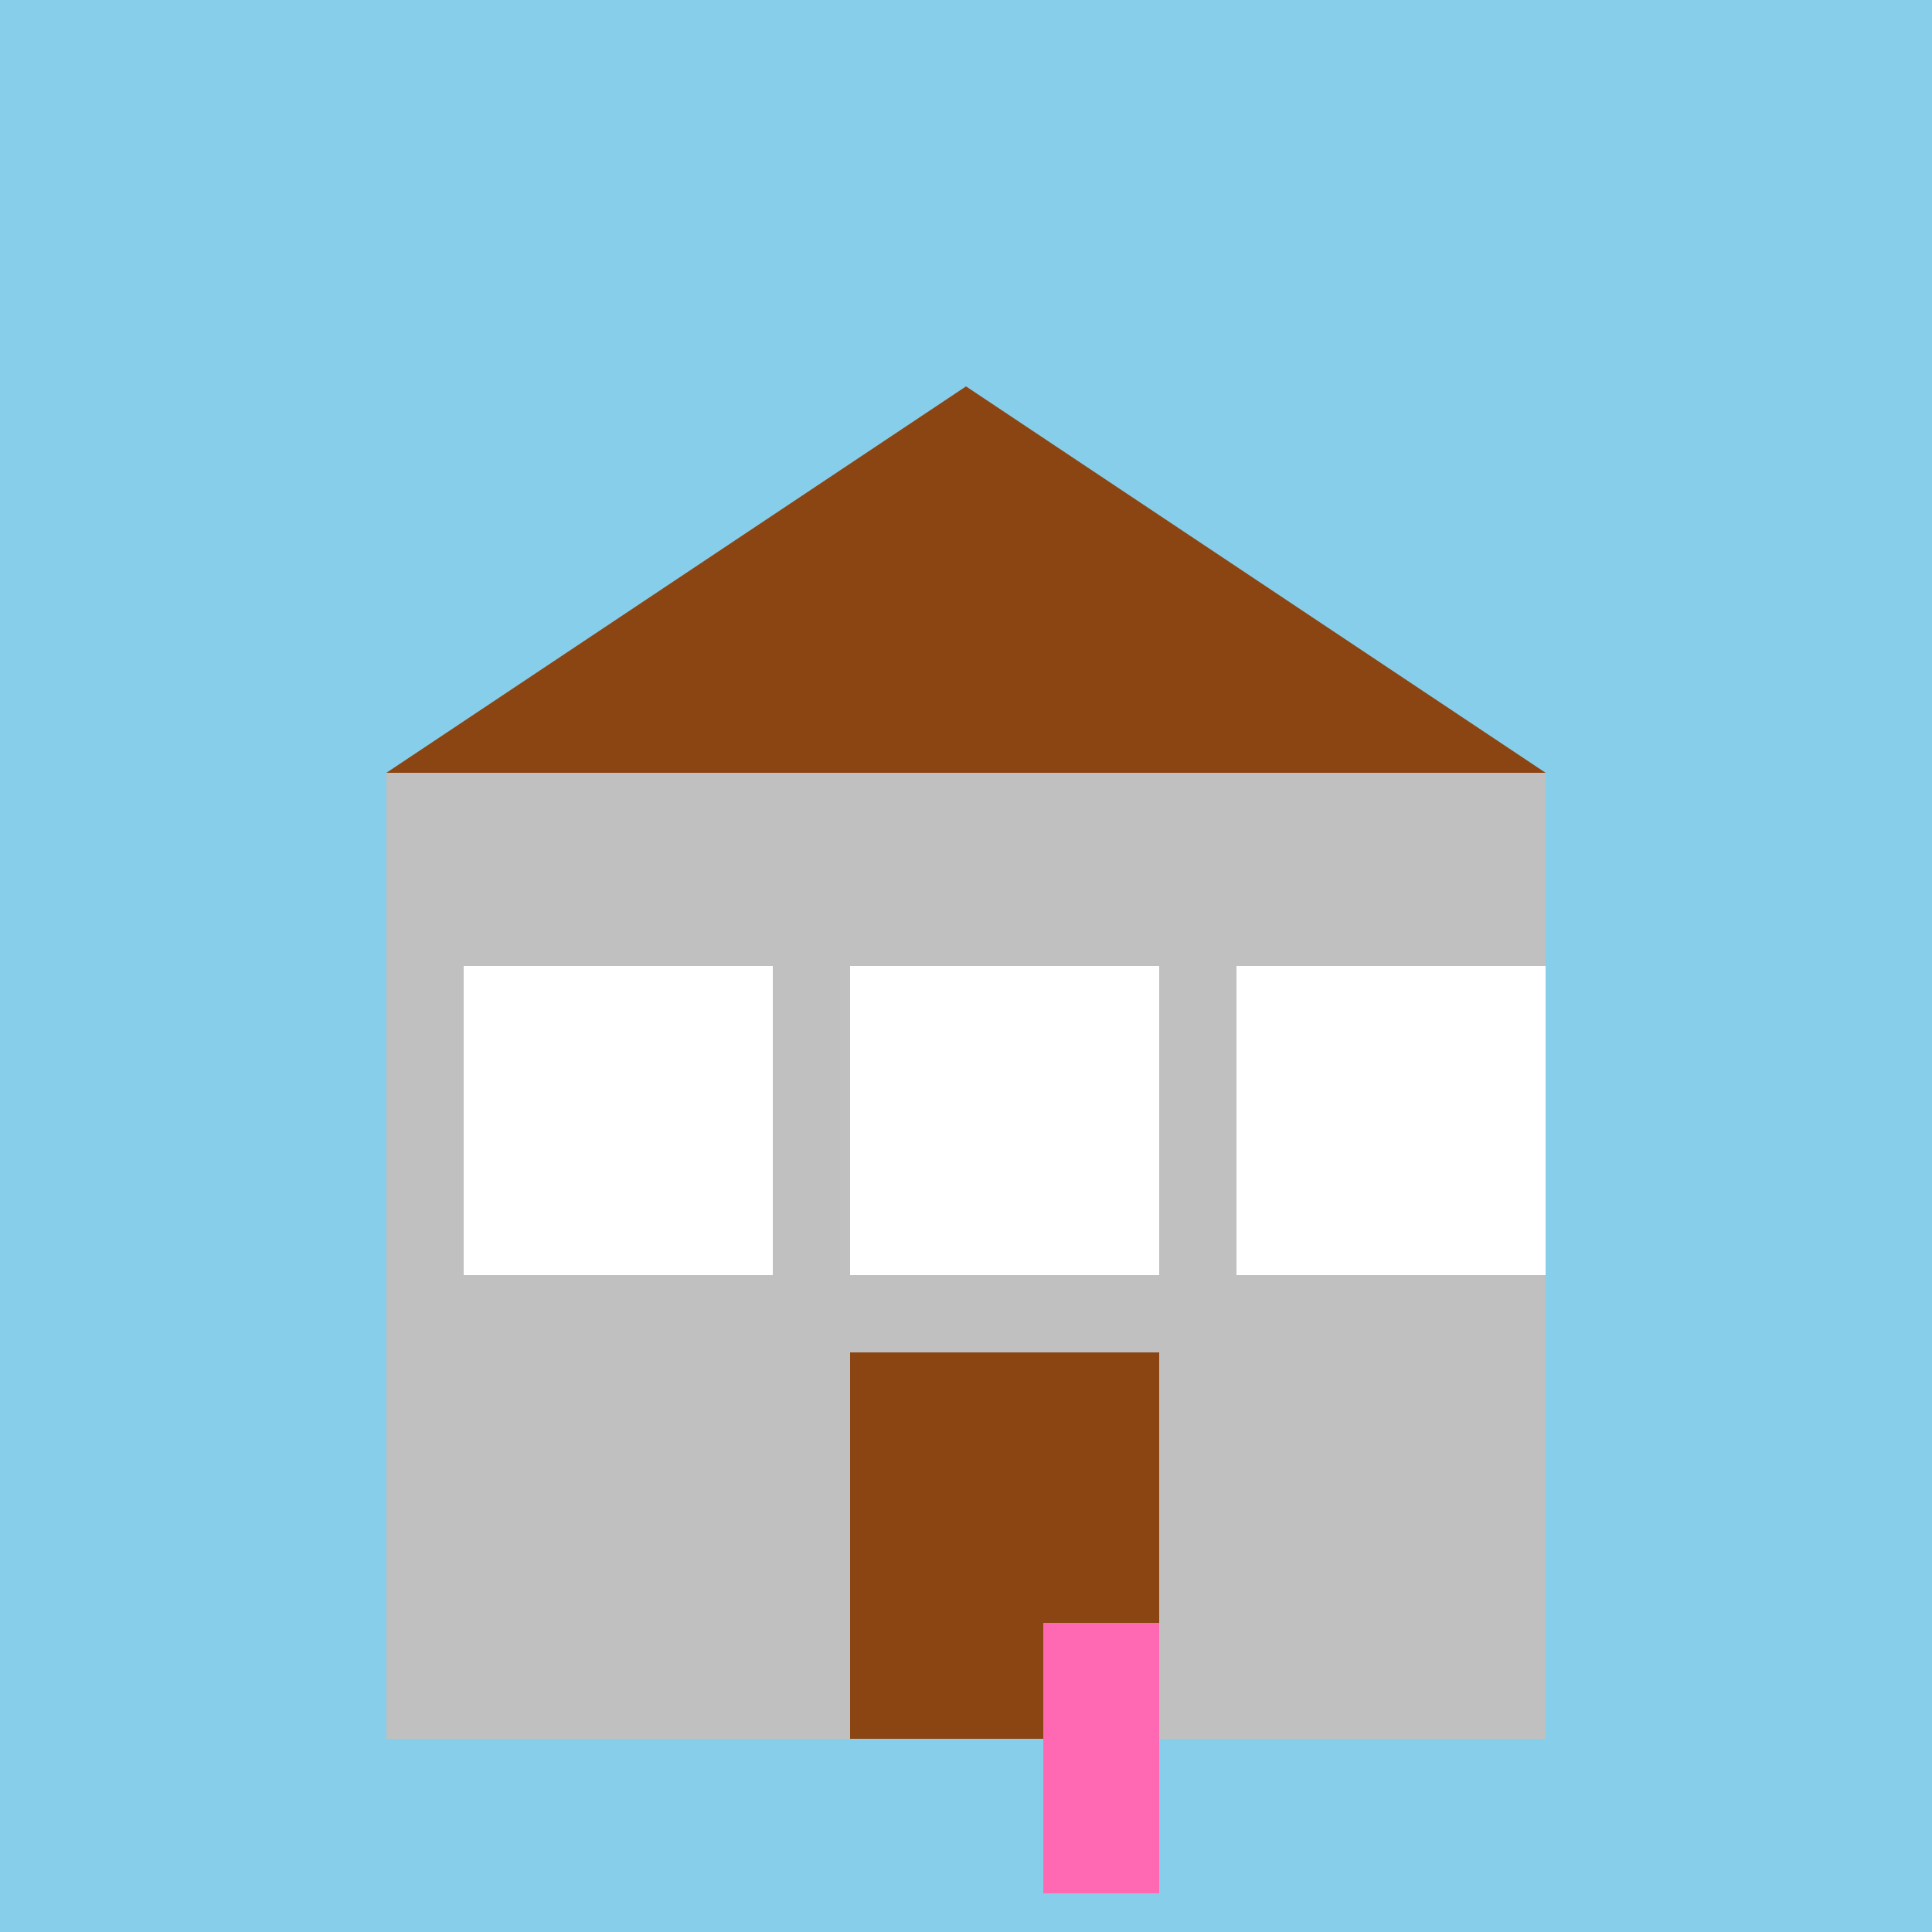
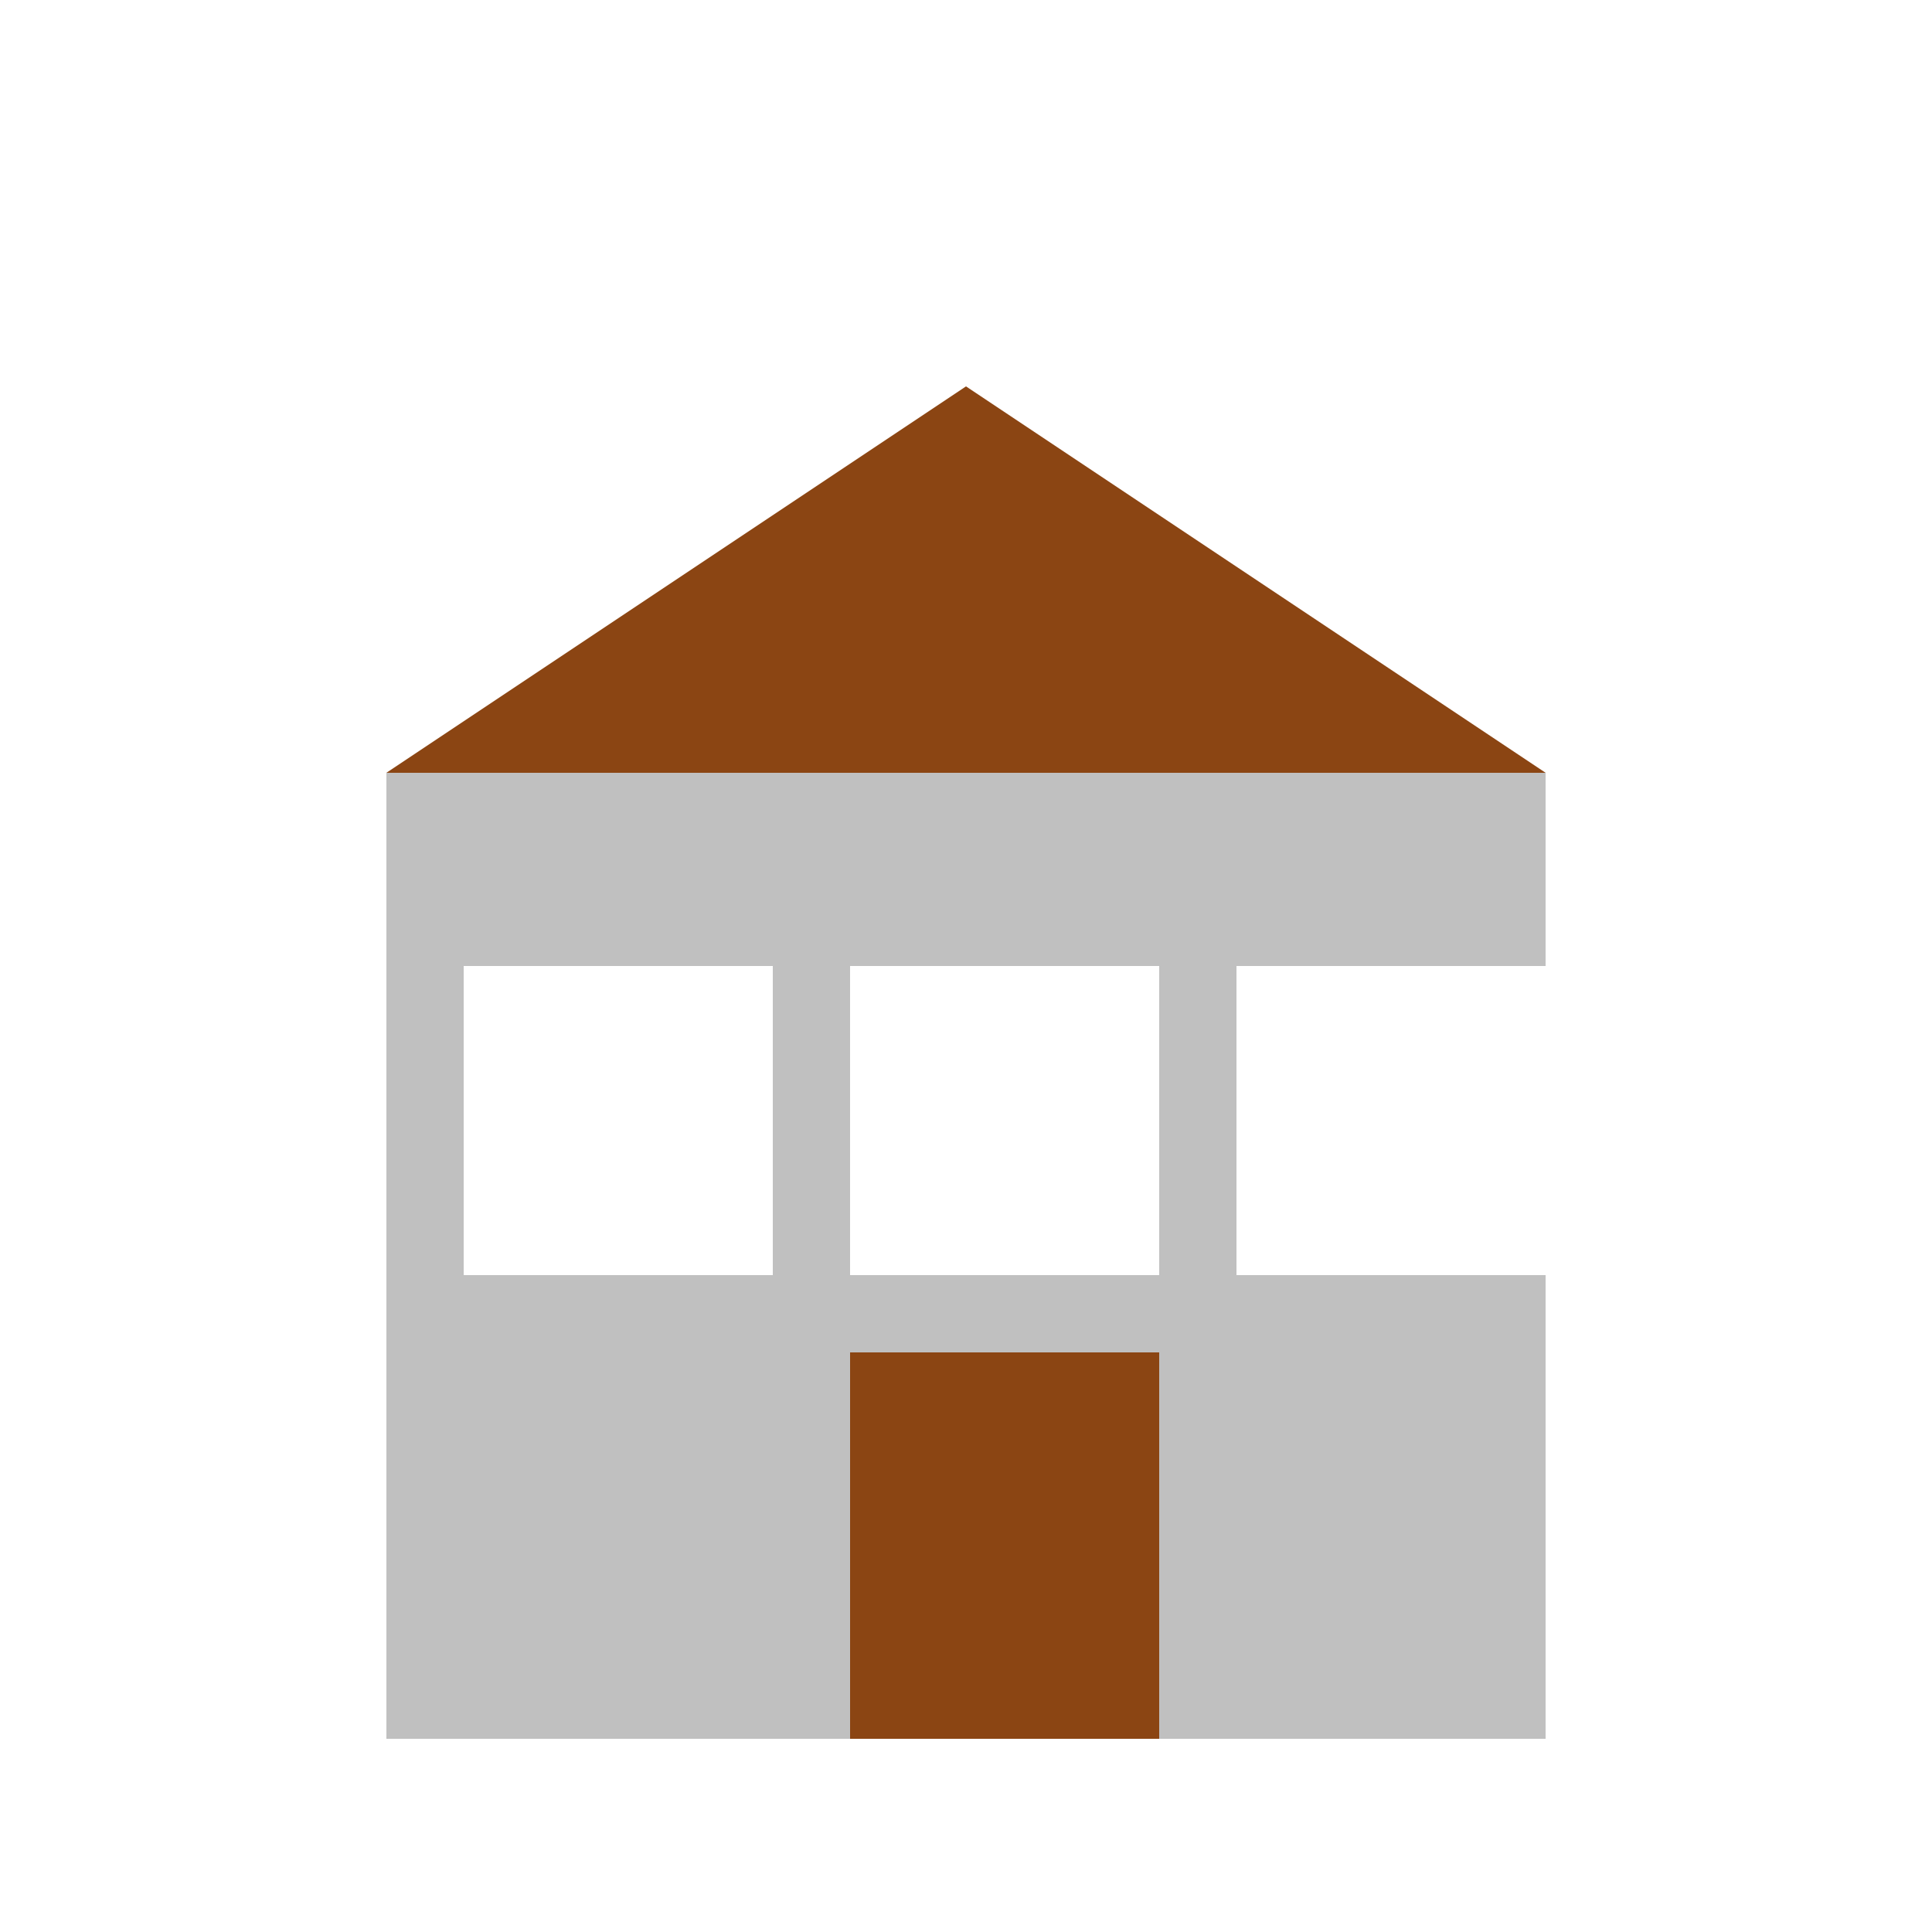
<svg xmlns="http://www.w3.org/2000/svg" width="500" height="500">
  <defs />
  <g>
-     <rect fill="#87CEEB" stroke="none" x="0" y="0" width="512" height="512" />
    <rect fill="#C0C0C0" stroke="none" x="100" y="200" width="300" height="250" />
    <path fill="#8B4513" stroke="none" paint-order="stroke fill markers" d=" M 100 200 L 250 100 L 400 200 Z" />
    <rect fill="#FFFFFF" stroke="none" x="120" y="250" width="80" height="80" />
    <rect fill="#FFFFFF" stroke="none" x="220" y="250" width="80" height="80" />
    <rect fill="#FFFFFF" stroke="none" x="320" y="250" width="80" height="80" />
    <rect fill="#8B4513" stroke="none" x="220" y="350" width="80" height="100" />
-     <rect fill="#FF69B4" stroke="none" x="270" y="420" width="30" height="70" />
  </g>
</svg>